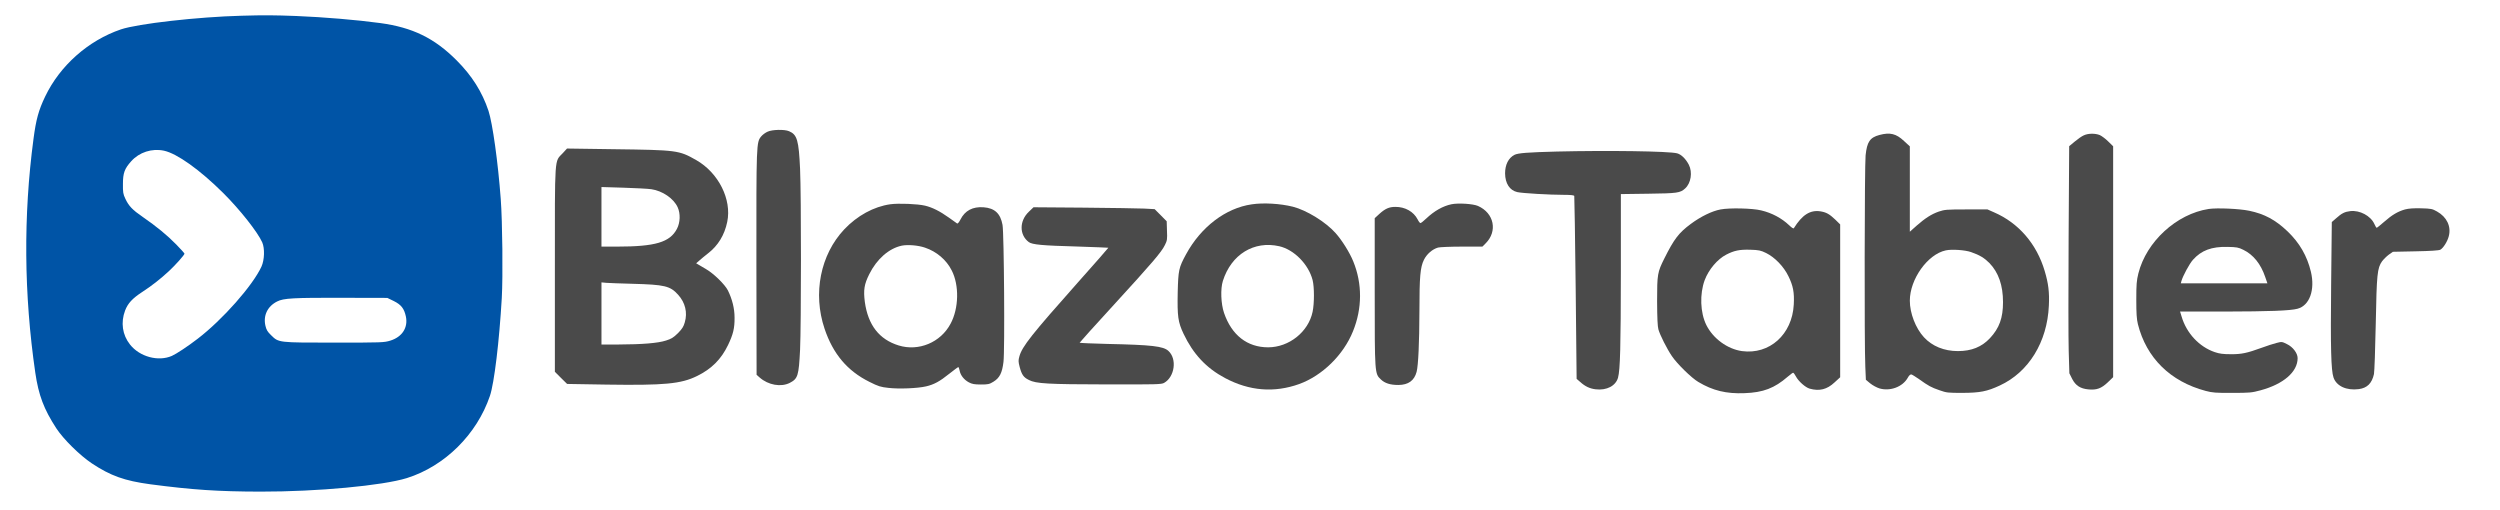
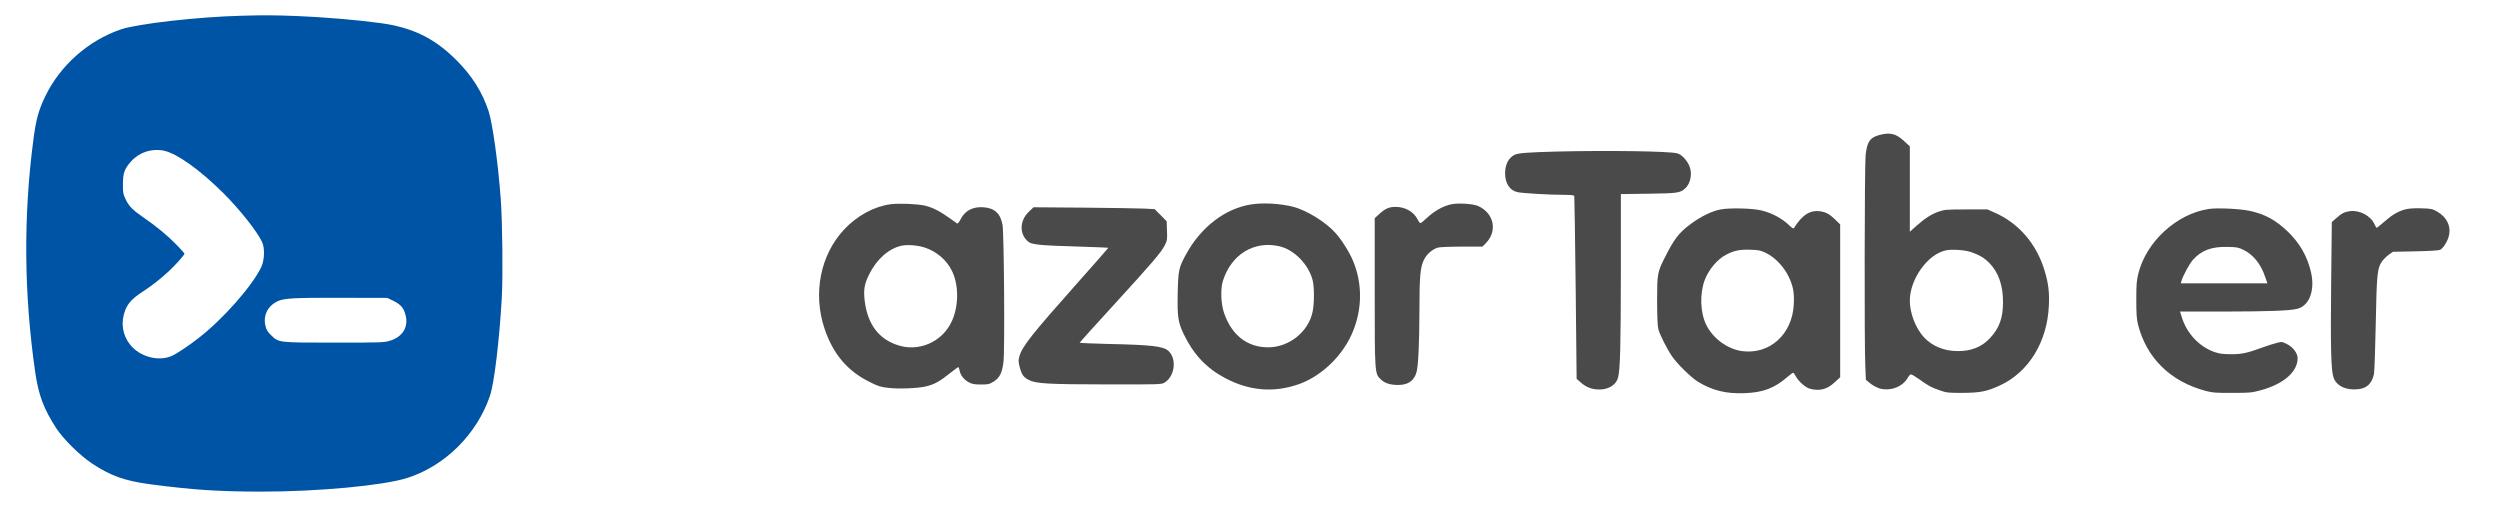
<svg xmlns="http://www.w3.org/2000/svg" version="1.0" width="2656pt" height="542pt" viewBox="0 0 2656 542" preserveAspectRatio="xMidYMid meet">
  <g transform="translate(0,542) scale(0.1,-0.1)" fill="#4a4a4a" stroke="none">
    <path d="M2570 5253 c-468 -12 -1107 -85 -1285 -145 -347 -118 -648 -385 -805 -713 -70 -146 -97 -244 -124 -450 -109 -819 -102 -1653 19 -2485 35 -239 91 -387 223 -590 76 -116 249 -287 378 -373 199 -132 347 -185 621 -222 448 -59 719 -77 1168 -78 609 -1 1301 64 1558 144 403 127 743 464 882 873 46 136 99 578 126 1040 13 229 7 811 -11 1051 -29 392 -87 805 -130 937 -68 203 -176 374 -340 538 -235 235 -466 348 -810 395 -251 34 -596 63 -890 75 -238 9 -342 10 -580 3z m-828 -1434 c139 -30 380 -202 629 -449 177 -176 366 -415 415 -525 28 -64 24 -186 -8 -257 -93 -202 -413 -564 -678 -767 -105 -81 -225 -160 -274 -182 -144 -63 -342 -10 -445 121 -81 102 -100 234 -52 361 29 76 77 128 179 195 106 69 194 138 287 224 70 65 165 172 165 185 0 4 -39 48 -87 97 -98 100 -209 191 -355 292 -111 76 -151 118 -187 196 -23 48 -26 68 -25 155 0 117 17 163 88 242 86 96 220 139 348 112z m2441 -1597 c79 -39 111 -80 129 -164 25 -118 -39 -218 -166 -257 -66 -20 -88 -21 -590 -21 -601 0 -595 -1 -675 78 -39 37 -51 58 -61 101 -25 108 21 206 124 258 69 35 167 41 726 39 l445 -1 68 -33z" fill="#0054a6" />
-     <path d="M8155 4021 c-23 -10 -53 -32 -67 -49 -53 -63 -53 -73 -52 -1355 l2 -1179 33 -29 c91 -80 226 -104 319 -57 87 45 96 75 110 353 12 260 13 1635 0 1920 -14 305 -31 365 -117 401 -48 21 -179 18 -228 -5z" />
    <path d="M19967 3986 c-101 -27 -132 -73 -147 -217 -11 -105 -14 -2016 -3 -2244 l6 -140 46 -38 c26 -21 70 -45 100 -54 113 -32 244 17 298 112 14 26 29 39 39 37 9 -2 46 -25 83 -51 98 -70 128 -87 216 -117 76 -27 89 -28 245 -28 186 1 259 15 395 78 308 142 505 463 522 848 7 143 -5 237 -44 368 -85 288 -277 511 -538 624 l-70 31 -225 0 c-210 0 -230 -2 -293 -23 -79 -28 -143 -69 -239 -153 l-68 -61 0 453 0 454 -62 57 c-83 78 -148 94 -261 64z m973 -1244 c92 -32 141 -62 195 -116 97 -100 145 -237 145 -416 0 -168 -39 -276 -139 -383 -87 -93 -196 -137 -340 -137 -147 0 -274 52 -362 148 -88 96 -149 255 -149 387 0 229 189 494 382 535 64 14 205 4 268 -18z" />
-     <path d="M22138 3982 c-21 -9 -64 -39 -96 -66 l-59 -49 -6 -971 c-3 -534 -3 -1077 1 -1207 l7 -235 30 -60 c37 -71 87 -103 173 -111 87 -8 136 10 204 74 l58 56 0 1226 0 1227 -52 51 c-29 29 -70 59 -90 68 -49 20 -124 19 -170 -3z" />
-     <path d="M5979 3793 c-90 -96 -84 -2 -84 -1235 l0 -1088 65 -65 65 -64 420 -7 c611 -9 790 7 960 91 154 75 257 178 330 330 54 113 70 177 69 290 0 98 -25 197 -71 290 -31 62 -150 178 -229 224 -33 19 -70 41 -83 49 l-25 15 36 31 c19 17 60 51 91 75 106 82 174 194 203 333 50 238 -92 522 -329 657 -185 105 -200 107 -887 116 l-486 7 -45 -49z m940 -383 c119 -17 239 -99 281 -193 30 -66 27 -161 -8 -228 -75 -143 -229 -189 -639 -189 l-163 0 0 317 0 316 233 -7 c127 -4 261 -11 296 -16z m-199 -1005 c342 -9 400 -23 484 -116 76 -83 102 -190 71 -294 -13 -46 -28 -69 -73 -115 -47 -46 -69 -60 -127 -78 -86 -28 -254 -41 -502 -42 l-183 0 0 330 0 330 53 -5 c28 -2 153 -7 277 -10z" />
    <path d="M16540 3810 c-307 -8 -413 -16 -450 -35 -64 -33 -100 -104 -100 -197 1 -107 49 -181 130 -199 51 -12 343 -29 493 -29 77 0 109 -4 112 -12 2 -7 9 -447 15 -978 l10 -965 38 -33 c52 -47 102 -71 165 -78 117 -14 213 37 237 124 23 87 29 326 30 1129 l0 821 293 4 c308 4 337 8 390 56 62 56 80 172 39 252 -33 63 -80 109 -124 121 -86 23 -737 32 -1278 19z" />
    <path d="M9459 3250 c-176 -25 -352 -121 -490 -267 -253 -269 -335 -680 -209 -1055 90 -268 242 -448 475 -564 97 -49 121 -56 205 -65 111 -13 307 -5 398 16 86 20 146 53 248 135 48 38 91 70 95 70 4 0 10 -17 14 -37 9 -50 47 -98 98 -125 34 -18 59 -23 128 -23 78 0 90 3 134 30 65 40 92 93 106 210 15 121 6 1362 -10 1455 -22 122 -83 179 -202 188 -115 8 -197 -35 -245 -130 -15 -30 -29 -46 -36 -42 -6 4 -45 32 -87 62 -97 69 -175 108 -253 127 -79 19 -282 27 -369 15z m368 -461 c123 -41 228 -130 284 -242 81 -157 76 -403 -12 -566 -105 -199 -339 -297 -552 -231 -207 64 -325 217 -359 462 -16 127 -7 187 47 295 80 161 209 274 345 303 64 13 175 4 247 -21z" />
    <path d="M13298 3249 c-277 -40 -539 -240 -697 -530 -78 -143 -83 -168 -89 -406 -5 -255 3 -314 62 -439 102 -215 241 -364 440 -470 259 -138 524 -159 789 -64 245 89 470 309 571 560 99 243 100 506 3 743 -38 94 -120 225 -188 301 -105 118 -308 243 -454 280 -133 33 -312 44 -437 25z m293 -445 c157 -36 310 -191 354 -359 19 -75 19 -247 0 -338 -45 -213 -249 -376 -472 -377 -222 0 -388 129 -469 366 -33 97 -39 256 -12 340 89 281 330 429 599 368z" />
    <path d="M15420 3250 c-90 -19 -181 -70 -267 -151 -28 -27 -56 -49 -62 -49 -6 0 -20 18 -30 39 -43 83 -134 134 -237 133 -66 0 -108 -19 -169 -74 l-50 -46 0 -778 c0 -878 0 -873 65 -935 43 -41 100 -59 187 -59 105 1 168 46 193 139 18 69 29 308 30 646 0 366 9 467 48 545 30 61 90 113 150 130 20 5 135 10 254 10 l217 0 34 34 c130 129 91 322 -81 398 -52 23 -210 33 -282 18z" />
    <path d="M10931 3171 c-103 -97 -103 -247 -1 -323 37 -27 143 -37 514 -47 181 -6 330 -12 331 -13 1 -2 -144 -167 -323 -368 -493 -555 -593 -681 -622 -786 -12 -42 -12 -56 3 -113 22 -82 41 -110 98 -138 76 -39 200 -46 824 -47 532 -1 583 0 612 16 113 63 140 255 46 340 -54 50 -178 64 -645 74 -164 4 -298 10 -298 13 0 3 163 184 362 401 410 448 508 562 544 637 24 47 26 61 22 152 l-3 100 -64 65 -64 64 -111 6 c-61 3 -351 7 -644 10 l-532 4 -49 -47z" />
    <path d="M18280 3195 c-92 -17 -212 -76 -317 -154 -128 -95 -177 -159 -281 -367 -73 -146 -77 -167 -77 -454 1 -181 5 -268 14 -300 17 -60 91 -207 143 -283 53 -80 209 -233 281 -275 154 -92 298 -127 491 -119 199 7 318 53 459 175 27 23 52 42 57 42 5 0 18 -17 29 -38 27 -52 101 -118 147 -131 103 -29 184 -9 264 66 l60 55 0 812 0 812 -52 51 c-62 59 -96 78 -159 88 -108 16 -192 -37 -281 -179 -5 -7 -22 4 -50 31 -79 75 -183 131 -298 158 -93 23 -336 28 -430 10z m483 -463 c93 -46 187 -143 237 -246 50 -101 64 -173 57 -301 -16 -318 -258 -535 -551 -495 -154 22 -306 133 -378 277 -65 131 -72 330 -17 478 42 111 135 222 229 270 83 43 141 55 252 52 96 -3 113 -7 171 -35z" />
    <path d="M23465 3200 c-342 -53 -662 -347 -747 -685 -19 -78 -22 -116 -22 -280 0 -146 4 -206 17 -259 90 -358 344 -609 720 -709 72 -19 107 -22 282 -21 184 0 208 2 300 27 245 66 395 196 395 342 0 52 -50 119 -113 149 -54 27 -55 27 -113 12 -33 -8 -102 -31 -154 -50 -157 -57 -215 -70 -330 -69 -82 0 -120 5 -170 22 -165 56 -301 201 -353 379 l-16 52 472 0 c472 1 700 9 776 30 128 34 188 200 142 393 -40 167 -120 306 -247 428 -130 124 -246 186 -409 220 -105 22 -342 32 -430 19z m368 -434 c106 -51 186 -151 232 -287 l24 -69 -460 0 -460 0 6 23 c16 57 86 186 123 227 89 100 198 141 367 137 98 -2 116 -5 168 -31z" />
    <path d="M25551 3195 c-77 -22 -138 -58 -221 -131 -40 -35 -76 -64 -80 -64 -4 0 -15 18 -25 41 -39 86 -155 148 -256 136 -59 -7 -91 -23 -150 -76 l-46 -40 -7 -668 c-7 -664 -1 -907 25 -983 31 -92 138 -141 269 -124 89 12 139 61 161 160 5 27 14 267 19 534 10 530 16 591 67 664 16 21 48 53 71 70 l44 31 241 5 c160 3 249 9 263 17 32 18 76 88 90 144 27 103 -21 204 -125 262 -51 29 -63 31 -170 34 -81 2 -132 -2 -170 -12z" />
  </g>
</svg>